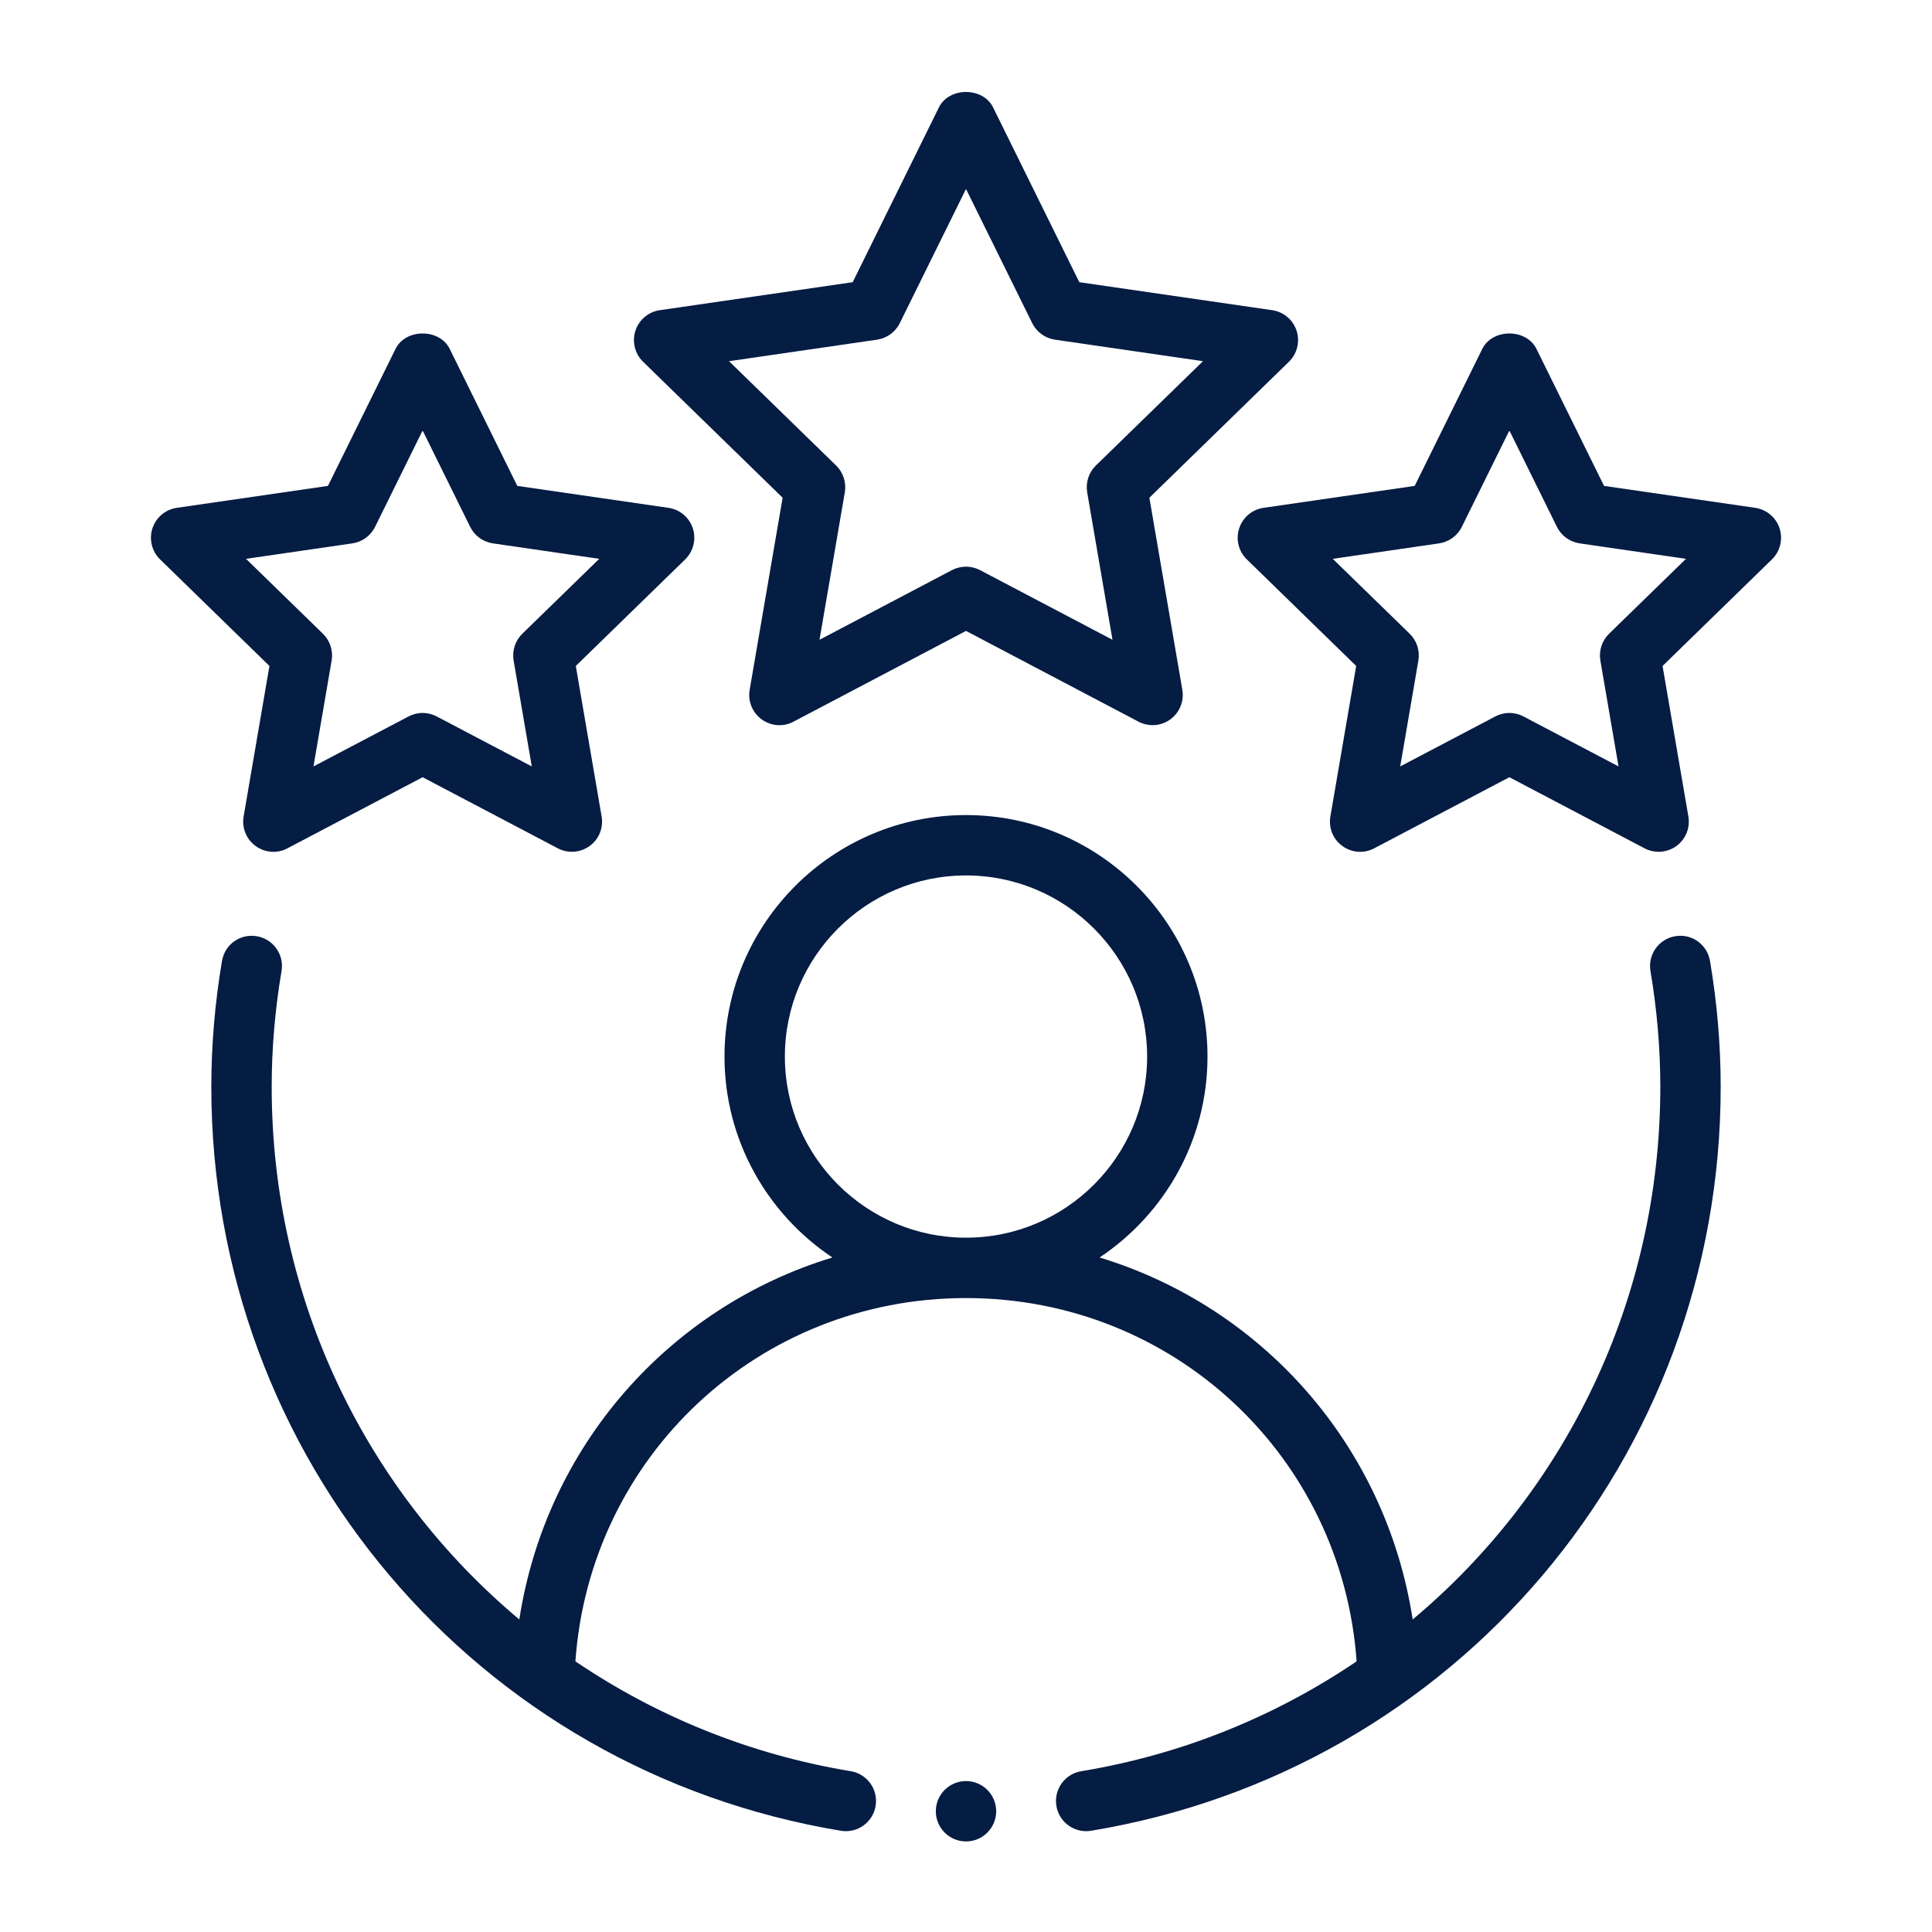
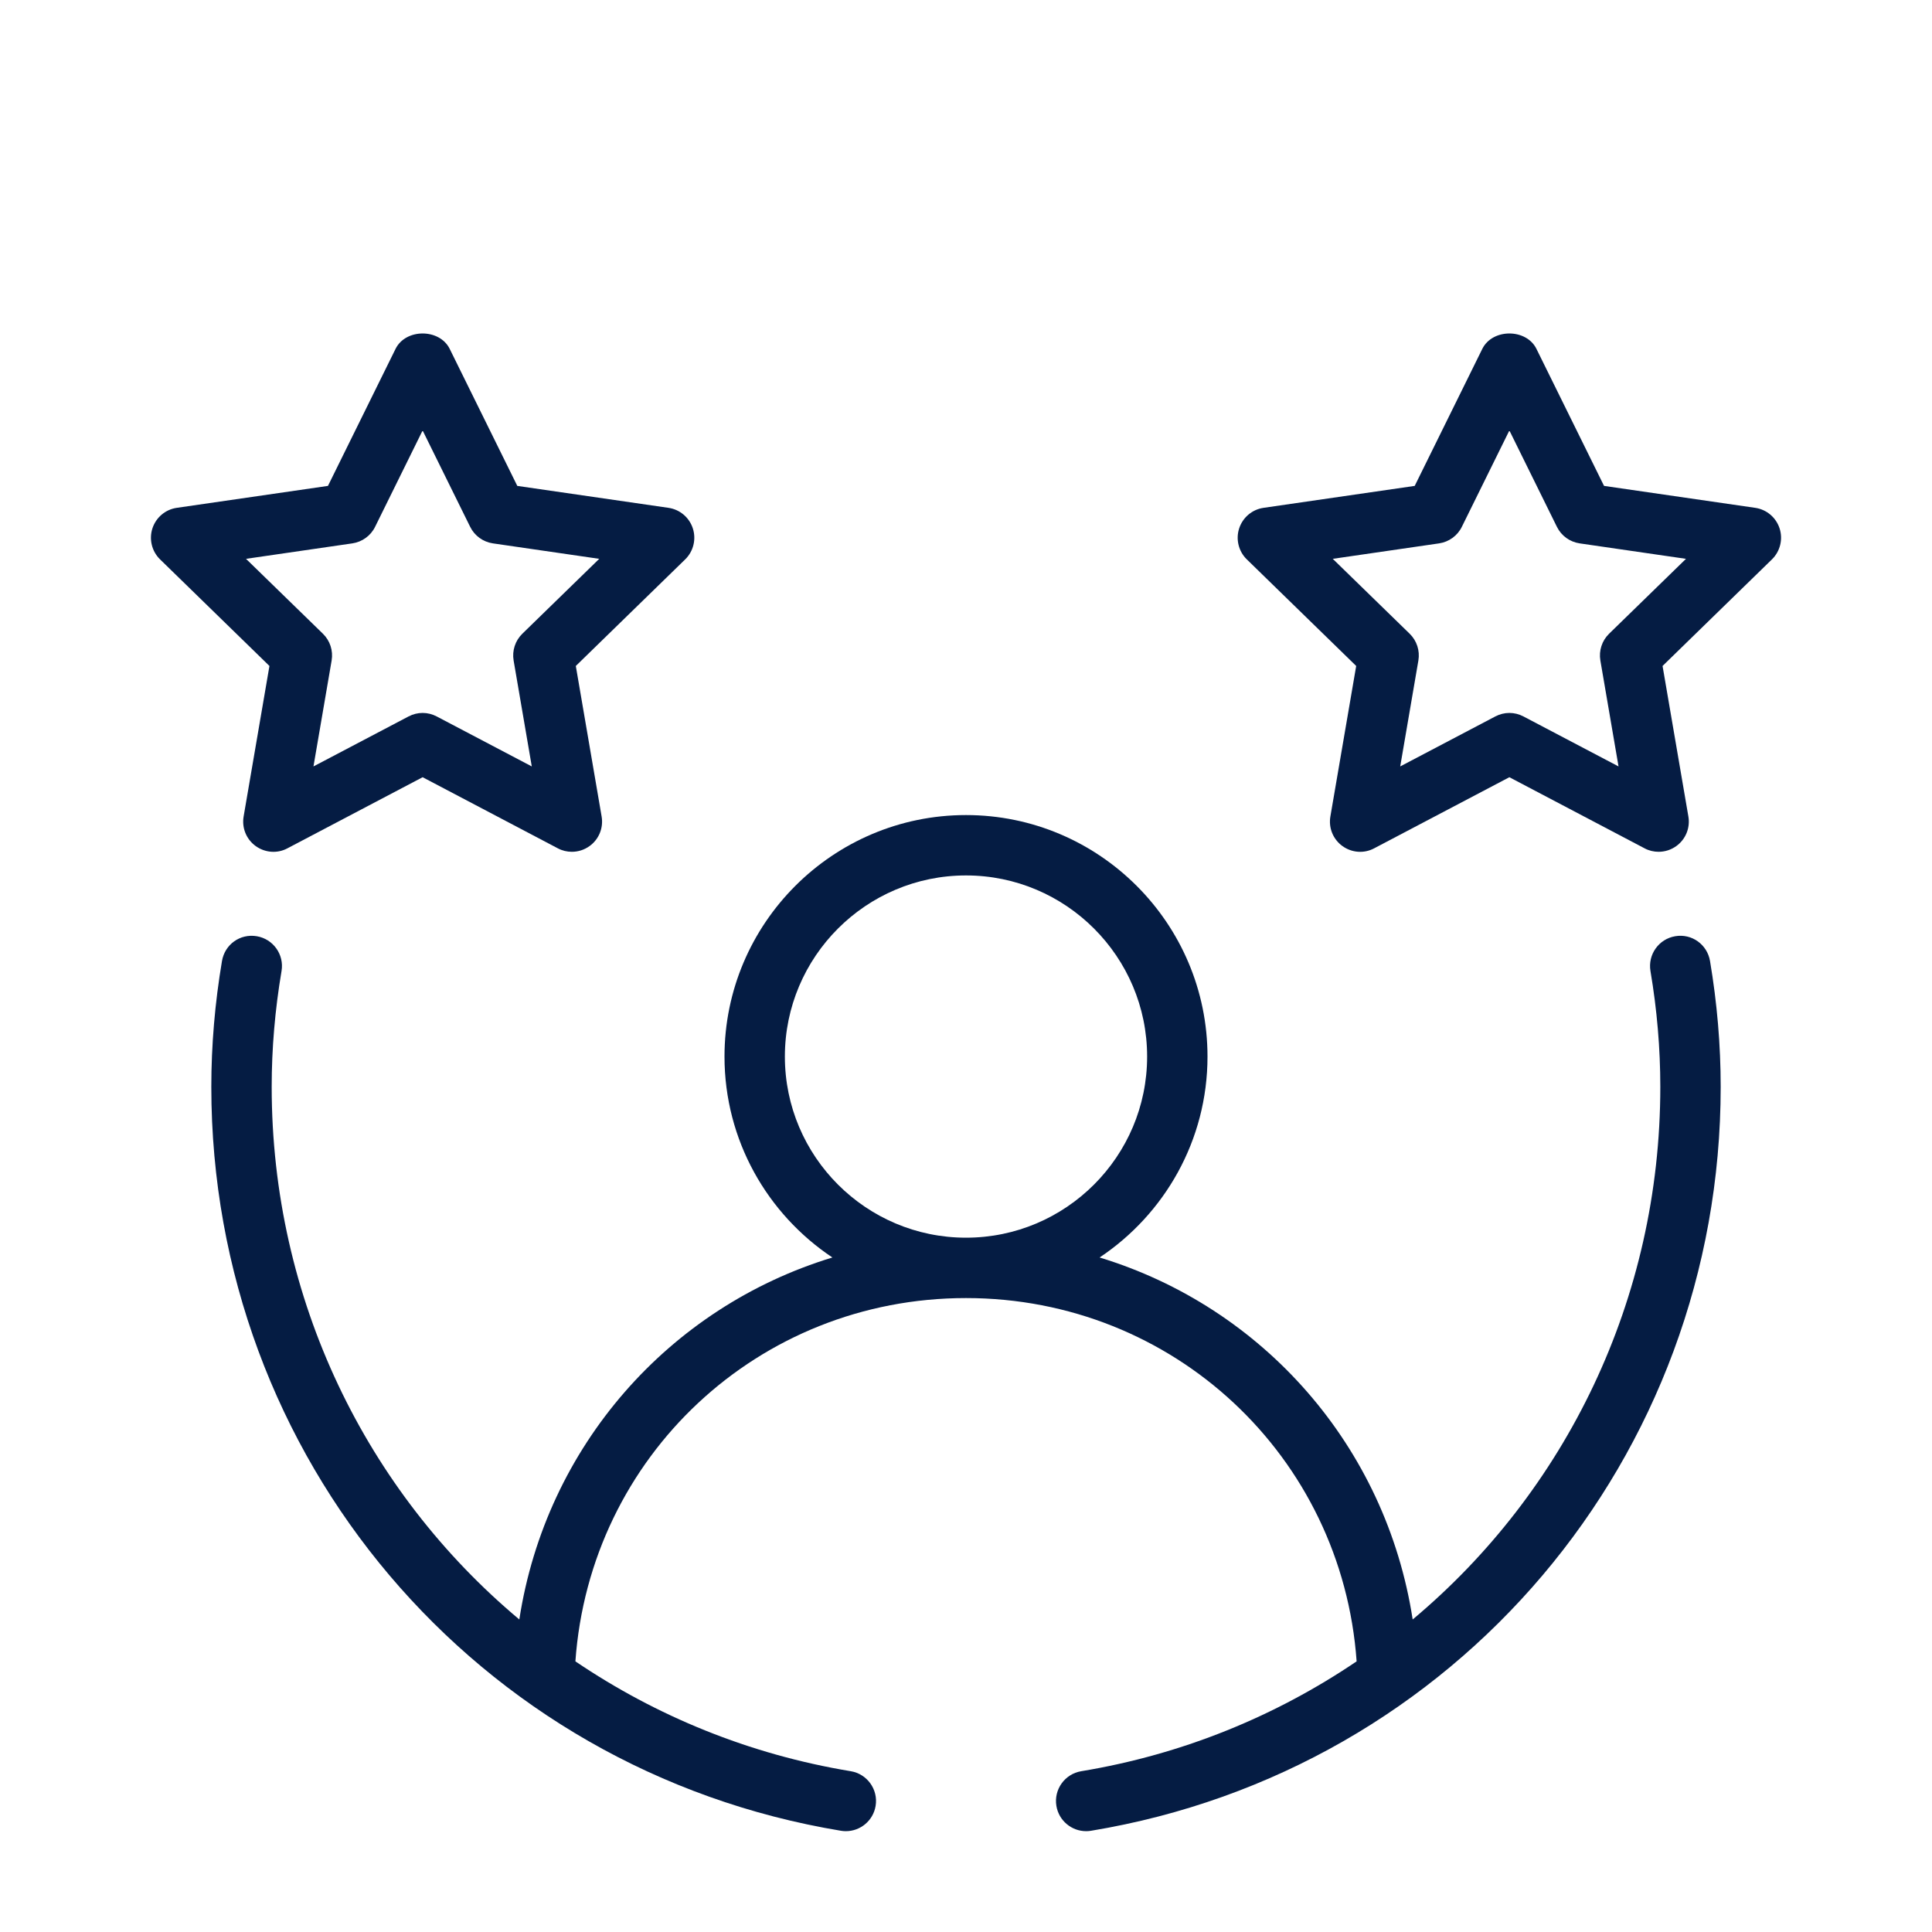
<svg xmlns="http://www.w3.org/2000/svg" width="80" height="80" viewBox="0 0 80 80" fill="none">
  <path fill-rule="evenodd" clip-rule="evenodd" d="M69.367 38.767C68.686 38.882 68.228 39.526 68.342 40.208C68.613 41.809 68.75 43.42 68.75 45C68.75 53.811 64.823 61.763 58.496 67.059C57.391 59.884 52.297 54.129 45.532 52.07C48.222 50.276 50 47.219 50 43.75C50 38.235 45.514 33.75 40 33.75C34.486 33.75 30 38.235 30 43.75C30 47.219 31.778 50.276 34.468 52.07C27.703 54.129 22.609 59.884 21.504 67.059C15.177 61.763 11.25 53.811 11.25 45C11.25 43.42 11.387 41.809 11.658 40.208C11.773 39.526 11.313 38.882 10.633 38.767C9.938 38.65 9.308 39.111 9.192 39.792C8.899 41.528 8.75 43.281 8.75 45C8.75 60.352 19.714 73.308 34.821 75.808C34.889 75.82 34.959 75.825 35.026 75.825C35.626 75.825 36.156 75.391 36.257 74.78C36.371 74.099 35.909 73.455 35.228 73.342C31.016 72.645 27.163 71.053 23.826 68.793C24.429 60.31 31.4 53.75 40 53.75C48.6 53.75 55.571 60.31 56.175 68.793C52.837 71.053 48.984 72.645 44.772 73.342C44.091 73.455 43.629 74.099 43.743 74.78C43.844 75.391 44.374 75.825 44.974 75.825C45.041 75.825 45.111 75.82 45.179 75.808C60.286 73.308 71.25 60.352 71.25 45C71.25 43.281 71.101 41.528 70.808 39.792C70.692 39.111 70.055 38.648 69.367 38.767ZM32.5 43.75C32.5 39.614 35.864 36.25 40 36.25C44.136 36.25 47.5 39.614 47.5 43.75C47.5 47.886 44.136 51.25 40 51.25C35.864 51.25 32.5 47.886 32.5 43.75Z" fill="#051C43" />
-   <path fill-rule="evenodd" clip-rule="evenodd" d="M53.689 13.696C53.541 13.242 53.151 12.913 52.679 12.844L44.692 11.685L41.121 4.446C40.701 3.596 39.299 3.596 38.879 4.446L35.308 11.685L27.32 12.844C26.849 12.913 26.459 13.242 26.311 13.696C26.165 14.148 26.287 14.646 26.627 14.978L32.407 20.61L31.042 28.564C30.962 29.036 31.155 29.509 31.539 29.788C31.926 30.068 32.435 30.11 32.856 29.883L40 26.125L47.144 29.883C47.327 29.98 47.527 30.027 47.726 30.027C47.985 30.027 48.242 29.946 48.461 29.788C48.845 29.509 49.038 29.036 48.958 28.564L47.593 20.61L53.373 14.978C53.713 14.646 53.835 14.148 53.689 13.696ZM45.377 19.277C45.083 19.565 44.949 19.978 45.018 20.386L46.066 26.492L40.582 23.608C40.399 23.513 40.2 23.464 40 23.464C39.8 23.464 39.601 23.513 39.418 23.608L33.934 26.492L34.982 20.386C35.051 19.978 34.917 19.565 34.623 19.277L30.187 14.956L36.317 14.065C36.725 14.004 37.076 13.75 37.258 13.381L40 7.825L42.742 13.381C42.923 13.75 43.275 14.004 43.683 14.065L49.813 14.956L45.377 19.277Z" fill="#051C43" />
  <path fill-rule="evenodd" clip-rule="evenodd" d="M10.088 33.809C10.007 34.28 10.2 34.753 10.585 35.032C10.973 35.312 11.483 35.352 11.902 35.127L17.5 32.183L23.098 35.127C23.281 35.225 23.481 35.271 23.68 35.271C23.939 35.271 24.197 35.19 24.415 35.032C24.8 34.753 24.993 34.28 24.912 33.809L23.843 27.576L28.373 23.162C28.713 22.83 28.835 22.331 28.689 21.88C28.541 21.426 28.151 21.096 27.679 21.028L21.42 20.12L18.621 14.446C18.201 13.596 16.799 13.596 16.379 14.446L13.58 20.12L7.321 21.028C6.849 21.096 6.459 21.426 6.311 21.88C6.165 22.331 6.287 22.83 6.627 23.162L11.157 27.576L10.088 33.809ZM10.187 23.14L14.59 22.5C14.998 22.439 15.349 22.185 15.531 21.816L17.5 17.825L19.469 21.816C19.651 22.185 20.002 22.439 20.41 22.5L24.813 23.14L21.627 26.243C21.333 26.531 21.199 26.943 21.268 27.351L22.02 31.736L18.082 29.666C17.899 29.57 17.7 29.521 17.5 29.521C17.3 29.521 17.101 29.57 16.918 29.666L12.98 31.736L13.732 27.351C13.801 26.943 13.667 26.531 13.373 26.243L10.187 23.14Z" fill="#051C43" />
  <path fill-rule="evenodd" clip-rule="evenodd" d="M72.679 21.028L66.42 20.12L63.621 14.446C63.201 13.596 61.799 13.596 61.379 14.446L58.58 20.12L52.321 21.028C51.849 21.096 51.459 21.426 51.311 21.88C51.164 22.331 51.287 22.83 51.627 23.162L56.157 27.576L55.088 33.809C55.007 34.28 55.2 34.753 55.585 35.032C55.972 35.312 56.481 35.352 56.902 35.127L62.5 32.183L68.098 35.127C68.281 35.225 68.481 35.271 68.68 35.271C68.939 35.271 69.197 35.19 69.415 35.032C69.8 34.753 69.993 34.28 69.912 33.809L68.843 27.576L73.373 23.162C73.713 22.83 73.835 22.331 73.689 21.88C73.541 21.426 73.151 21.096 72.679 21.028ZM66.627 26.243C66.333 26.531 66.199 26.943 66.268 27.351L67.02 31.736L63.082 29.666C62.899 29.57 62.7 29.521 62.5 29.521C62.3 29.521 62.101 29.57 61.918 29.666L57.98 31.736L58.732 27.351C58.801 26.943 58.667 26.531 58.373 26.243L55.187 23.14L59.59 22.5C59.998 22.439 60.349 22.185 60.531 21.816L62.5 17.825L64.469 21.816C64.651 22.185 65.002 22.439 65.41 22.5L69.813 23.14L66.627 26.243Z" fill="#051C43" />
-   <path d="M40 76.25C40.69 76.25 41.25 75.69 41.25 75C41.25 74.31 40.69 73.75 40 73.75C39.31 73.75 38.75 74.31 38.75 75C38.75 75.69 39.31 76.25 40 76.25Z" fill="#051C43" />
</svg>